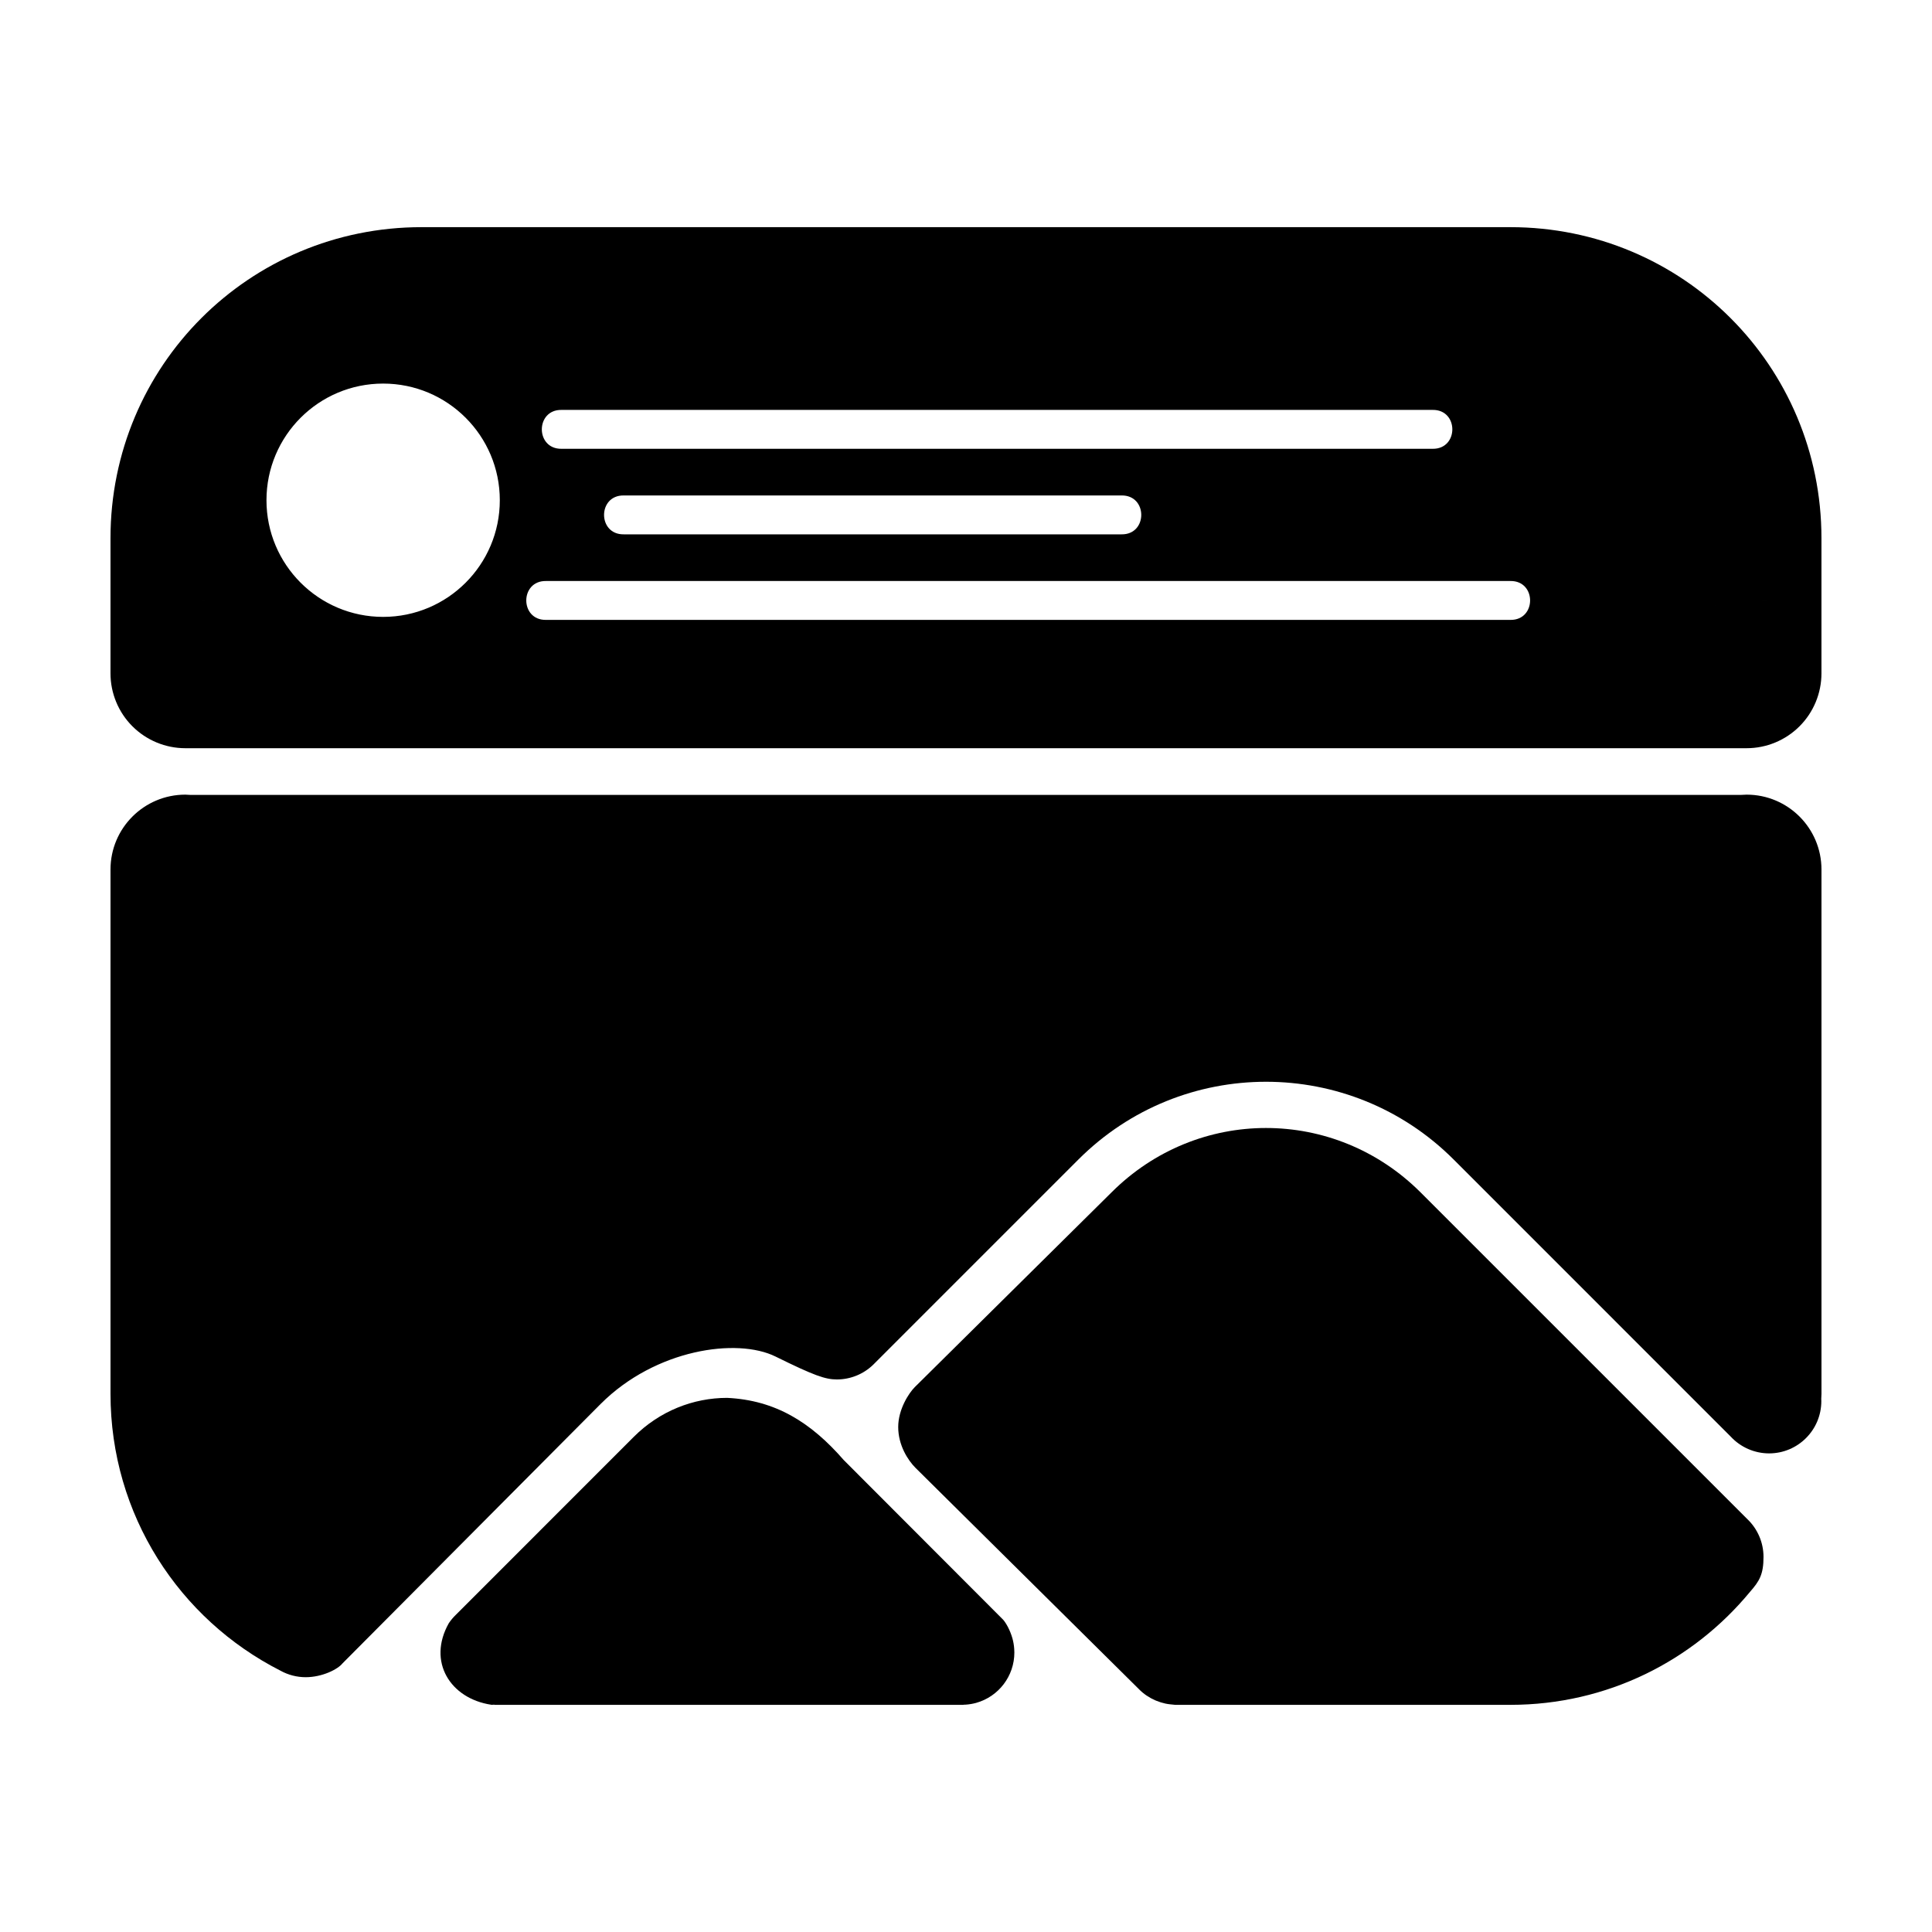
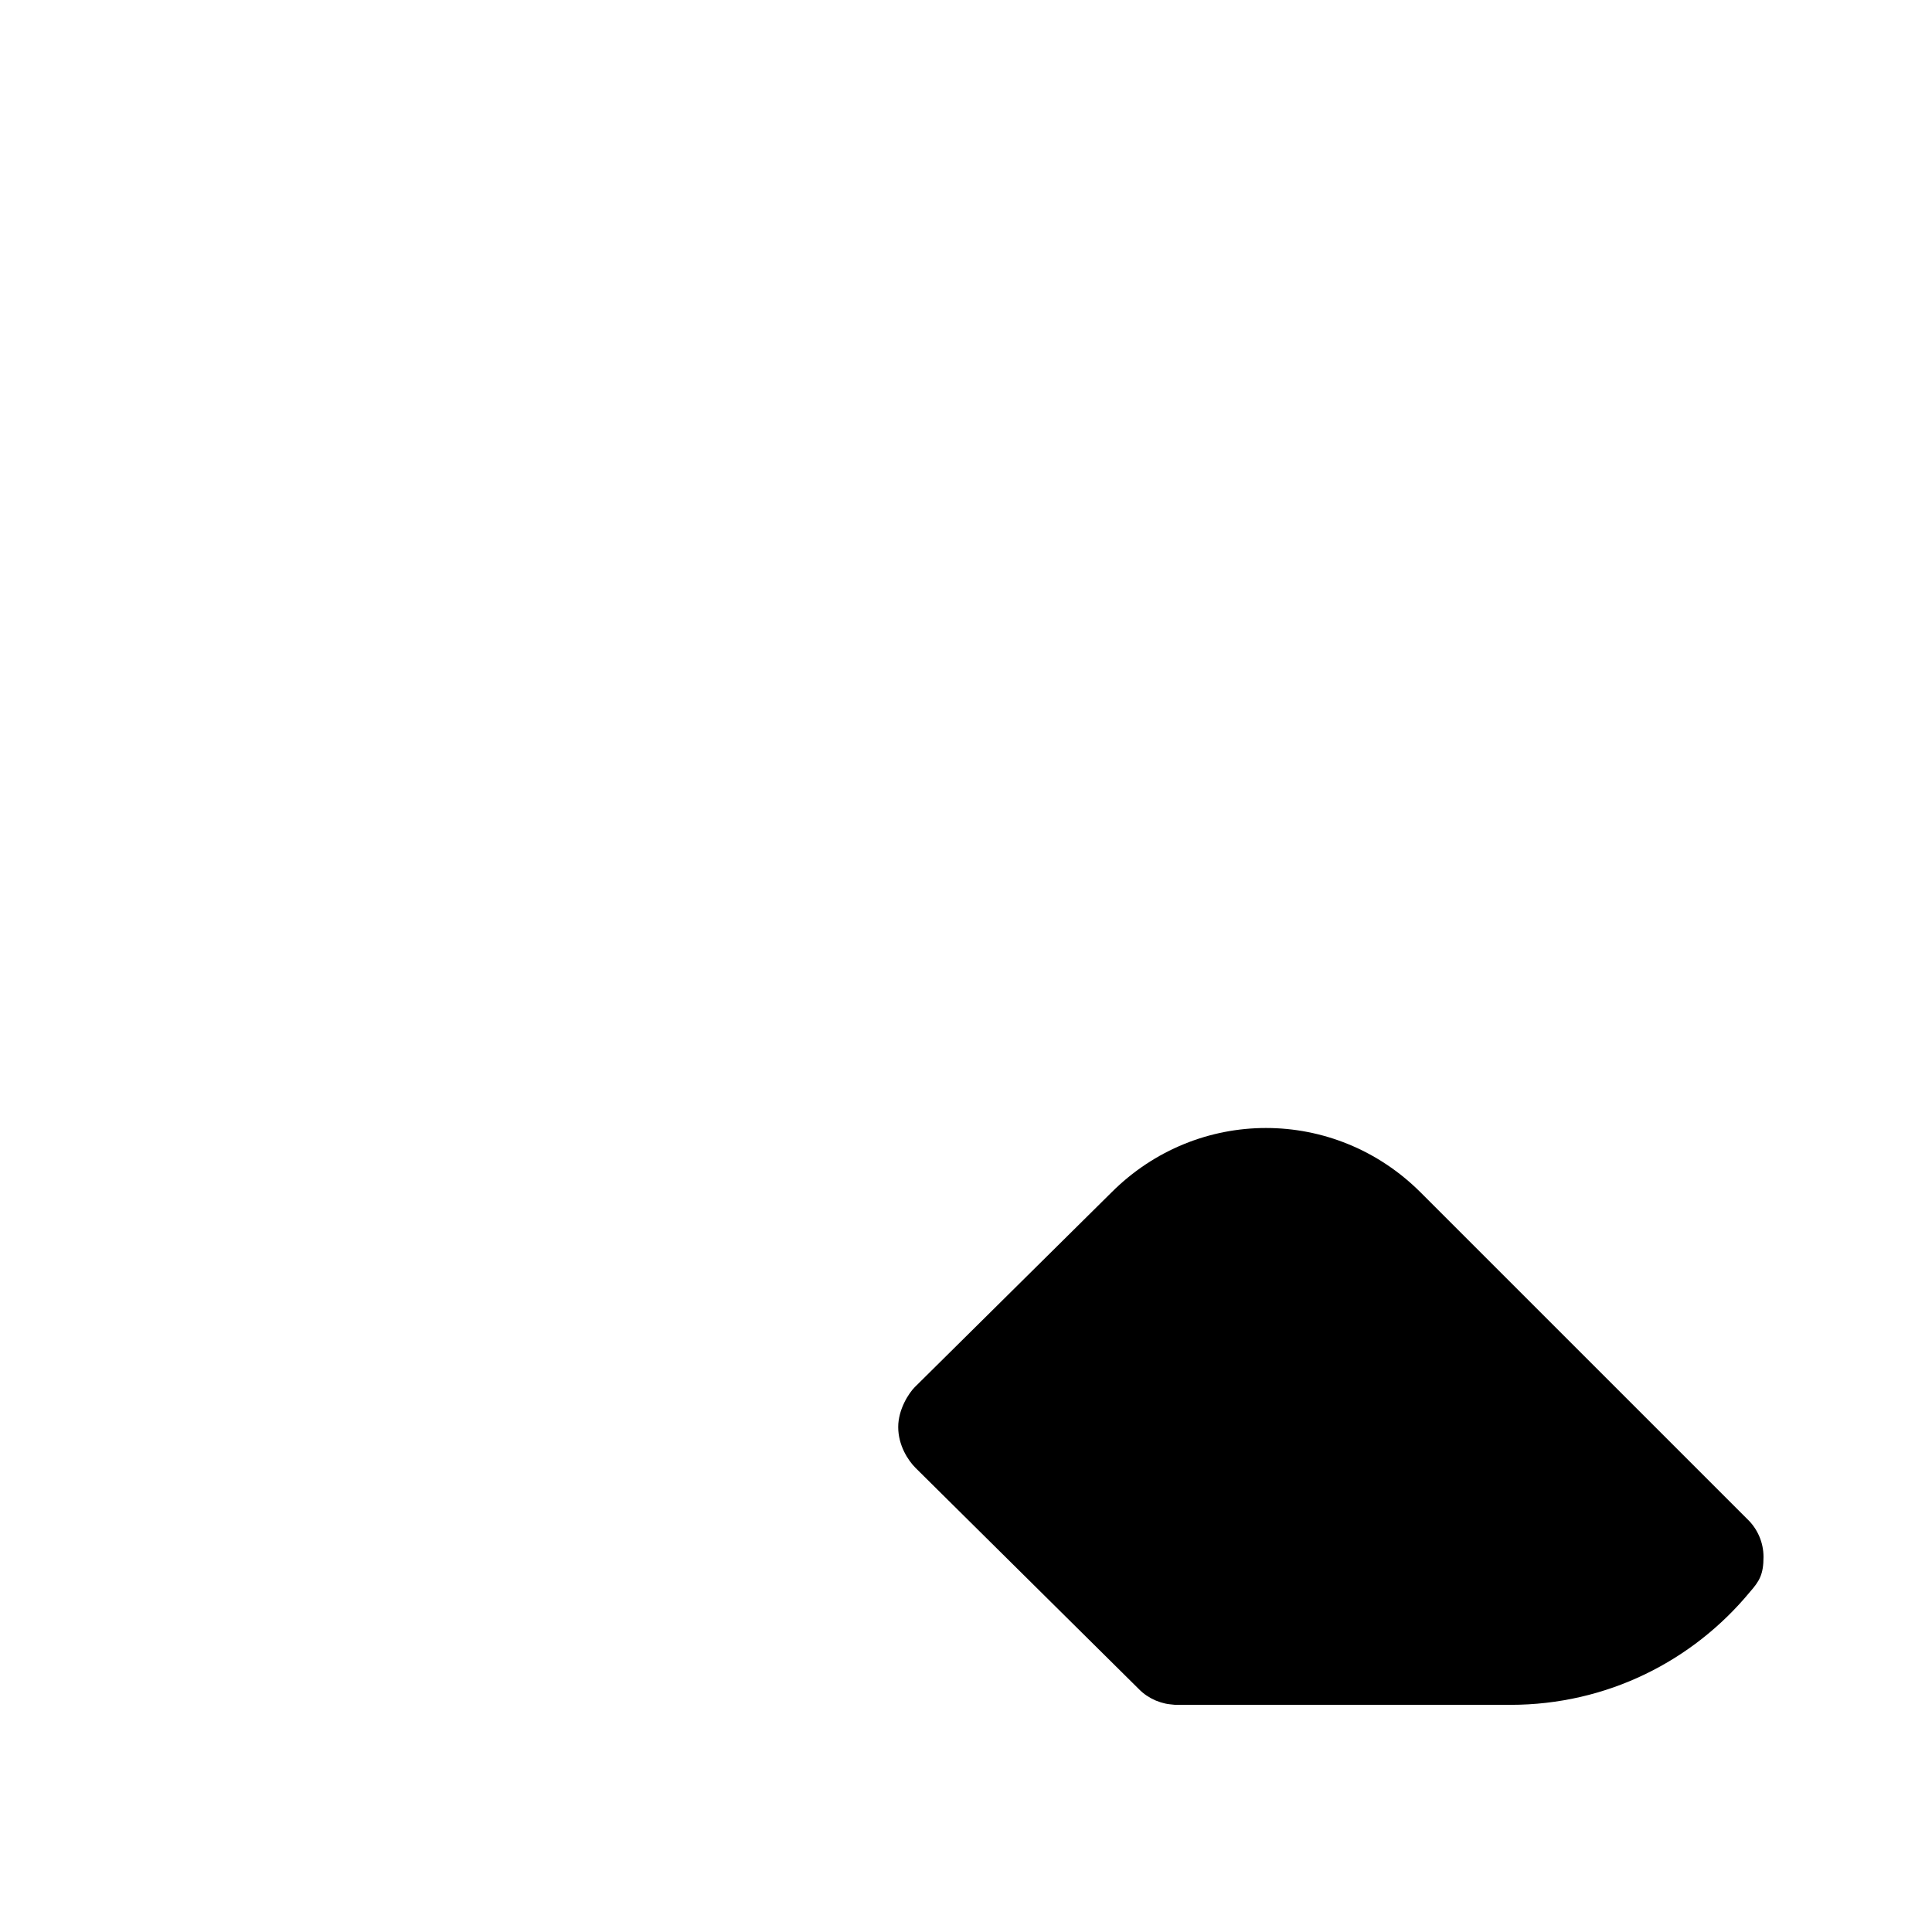
<svg xmlns="http://www.w3.org/2000/svg" fill="#000000" width="800px" height="800px" version="1.1" viewBox="144 144 512 512">
  <g fill-rule="evenodd">
-     <path d="m255.72 204.2c-45.672 0-82.438 36.766-82.438 82.438v35.809c0 5.262 2.09 10.309 5.809 14.027 3.723 3.719 8.766 5.809 14.027 5.809h413.75c5.262 0 10.309-2.09 14.027-5.809s5.809-8.766 5.809-14.027v-35.809c0-45.672-36.766-82.438-82.438-82.438zm-10.184 41.453c17.074 0 30.918 13.836 30.918 30.91 0 17.074-13.844 30.918-30.918 30.918-17.074 0-30.918-13.844-30.918-30.918 0-17.074 13.844-30.91 30.918-30.91zm47.281 6.977h230.84c6.969-0.098 6.969 10.402 0 10.305h-230.84c-6.969 0.098-6.969-10.402 0-10.305zm16.492 22.672h131.91c6.969-0.098 6.969 10.402 0 10.305h-131.91c-6.969 0.098-6.969-10.402 0-10.305zm-20.613 22.672h255.57c6.969-0.098 6.969 10.402 0 10.305h-255.57c-6.969 0.098-6.969-10.402 0-10.305zm-96.984 4.684c-1.984 0.141-3.934 0.578-5.785 1.301-1.23 0.48-2.414 1.082-3.523 1.801 1.109-0.719 2.293-1.32 3.523-1.801 1.852-0.723 3.801-1.16 5.785-1.301zm413.75 0c-1.984 0.141-3.934 0.578-5.785 1.301-1.234 0.48-2.414 1.082-3.523 1.801 1.109-0.719 2.289-1.32 3.523-1.801 1.852-0.723 3.801-1.16 5.785-1.301zm-410.37 0.051c1.32 0.133 2.621 0.395 3.891 0.785-1.27-0.391-2.57-0.652-3.891-0.785zm413.75 0c1.32 0.133 2.621 0.395 3.887 0.785-1.266-0.391-2.566-0.652-3.887-0.785zm-402.95 4.566c0.508 0.426 0.988 0.879 1.449 1.355-0.461-0.477-0.941-0.93-1.449-1.355zm413.75 0c0.504 0.426 0.988 0.879 1.449 1.355-0.461-0.477-0.945-0.93-1.449-1.355z" />
-     <path d="m193.12 354.59c-10.957 0-19.836 8.883-19.836 19.84v138.93c0 32.16 18.285 59.789 45.027 73.379l0.008 0.008c2.051 1.133 4.352 1.73 6.691 1.73 4.387-0.004 8.512-2.086 9.754-3.66l68.418-68.762c14.508-14.508 36.121-17.605 46.344-12.555 10.227 5.051 13.188 6.066 16.238 6.07 3.606 0 7.066-1.402 9.652-3.914l54.375-54.379c27.469-27.465 71.969-27.465 99.434 0l73.445 73.449c2.621 2.824 6.297 4.43 10.148 4.438 7.648 0 13.852-6.203 13.852-13.855 0-0.203-0.008-0.406-0.02-0.609 0.008-0.449 0.059-0.887 0.059-1.34v-138.93c0-10.957-8.879-19.84-19.836-19.84-0.527 0.004-1.059 0.027-1.582 0.07h-410.79c-0.461-0.039-0.922-0.062-1.387-0.07zm416.98 147.14c-0.062 0.016-0.125 0.031-0.188 0.047 0.066-0.012 0.125-0.035 0.188-0.047zm-2.625 0.797c-0.047 0.02-0.094 0.043-0.141 0.066 0.051-0.02 0.094-0.047 0.141-0.066zm-2.312 1.238c-0.078 0.055-0.152 0.109-0.227 0.168 0.078-0.055 0.148-0.117 0.227-0.168zm17.121 1.445c0.059 0.059 0.117 0.113 0.176 0.168-0.059-0.055-0.117-0.113-0.176-0.168zm-19.188 0.227c-0.078 0.082-0.152 0.164-0.227 0.246 0.078-0.078 0.145-0.168 0.227-0.246zm20.93 1.754c0.039 0.051 0.078 0.102 0.117 0.156-0.039-0.055-0.078-0.105-0.117-0.156zm-22.664 0.324c-0.035 0.062-0.07 0.125-0.105 0.188 0.039-0.062 0.066-0.129 0.105-0.188zm23.941 1.84c0.055 0.113 0.105 0.227 0.16 0.344-0.051-0.117-0.105-0.23-0.16-0.344zm0.918 2.508c0.027 0.113 0.051 0.23 0.078 0.344-0.027-0.113-0.051-0.23-0.078-0.344z" />
    <path d="m479.51 442.93c-14.793 0-29.578 5.695-40.965 17.082l-52.109 51.578c-1.551 1.547-4.406 5.863-4.402 10.594 0.004 4.824 2.574 8.805 4.586 10.816l59.129 58.566c0.637 0.66 1.34 1.25 2.098 1.77l0.02 0.012c0.023 0.016 0.047 0.023 0.07 0.039 0.695 0.469 1.434 0.875 2.203 1.211 0.105 0.047 0.215 0.082 0.324 0.129 0.766 0.316 1.559 0.562 2.371 0.738 0.859 0.199 1.801 0.234 2.59 0.336h88.855c25.641 0 48.387-11.664 63.469-29.922 2.523-2.863 3.598-4.66 3.598-9.297-0.004-3.809-1.578-7.449-4.352-10.066l-86.512-86.504c-11.387-11.387-26.184-17.082-40.973-17.082z" />
-     <path d="m336.71 514.45c-8.938 0-17.875 3.449-24.777 10.352l-47.172 47.184c-0.664 0.645-1.258 1.352-1.781 2.117l-0.012 0.012c-0.012 0.016-0.02 0.035-0.031 0.051-5.754 10.195 0.391 19.969 11.238 21.609 0.035 0 0.07 0.008 0.109 0.012h0.129c0.207-0.004 0.414-0.016 0.621-0.031l0.02 0.051h124.3l0.02-0.039c0.191-0.004 0.379-0.008 0.57-0.02 0.922-0.062 1.836-0.219 2.727-0.461 5.996-1.668 10.148-7.129 10.145-13.352 0-0.328-0.016-0.656-0.039-0.984-0.062-0.922-0.219-1.836-0.461-2.727-0.602-2.172-1.723-4.156-2.484-4.996l-42.219-42.285c-8.742-10.039-18.117-15.875-30.906-16.492z" />
  </g>
</svg>